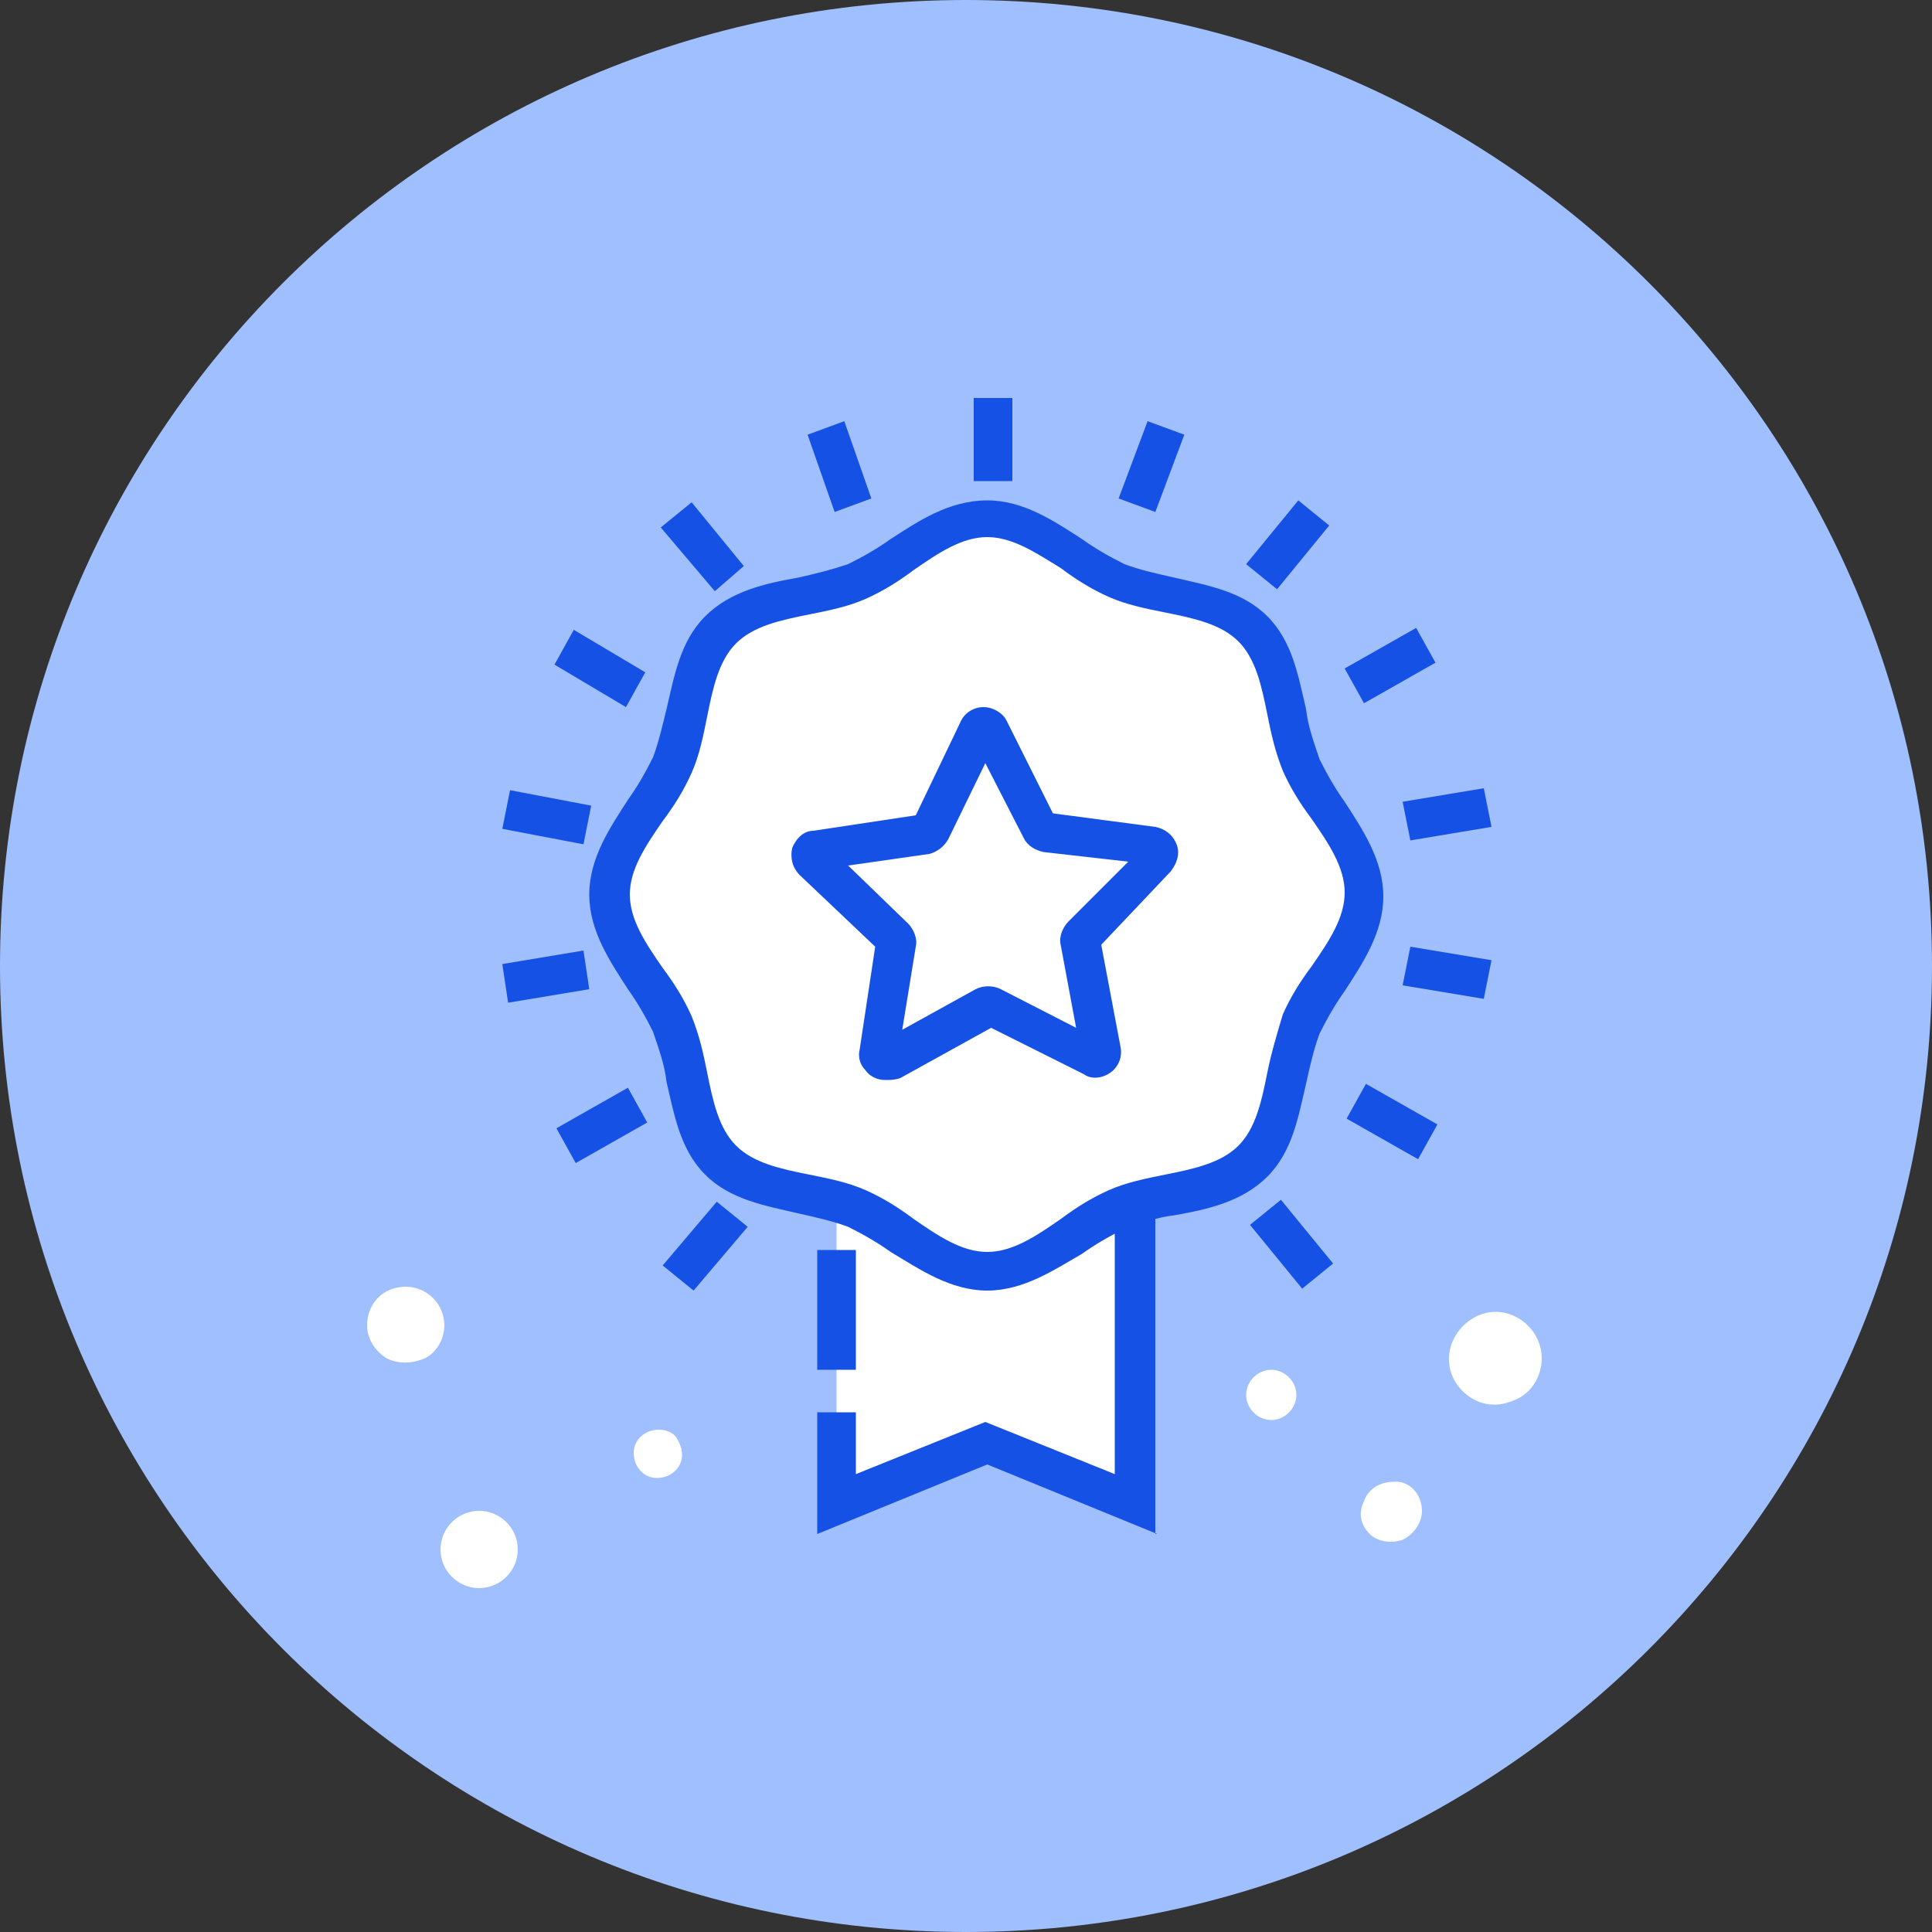
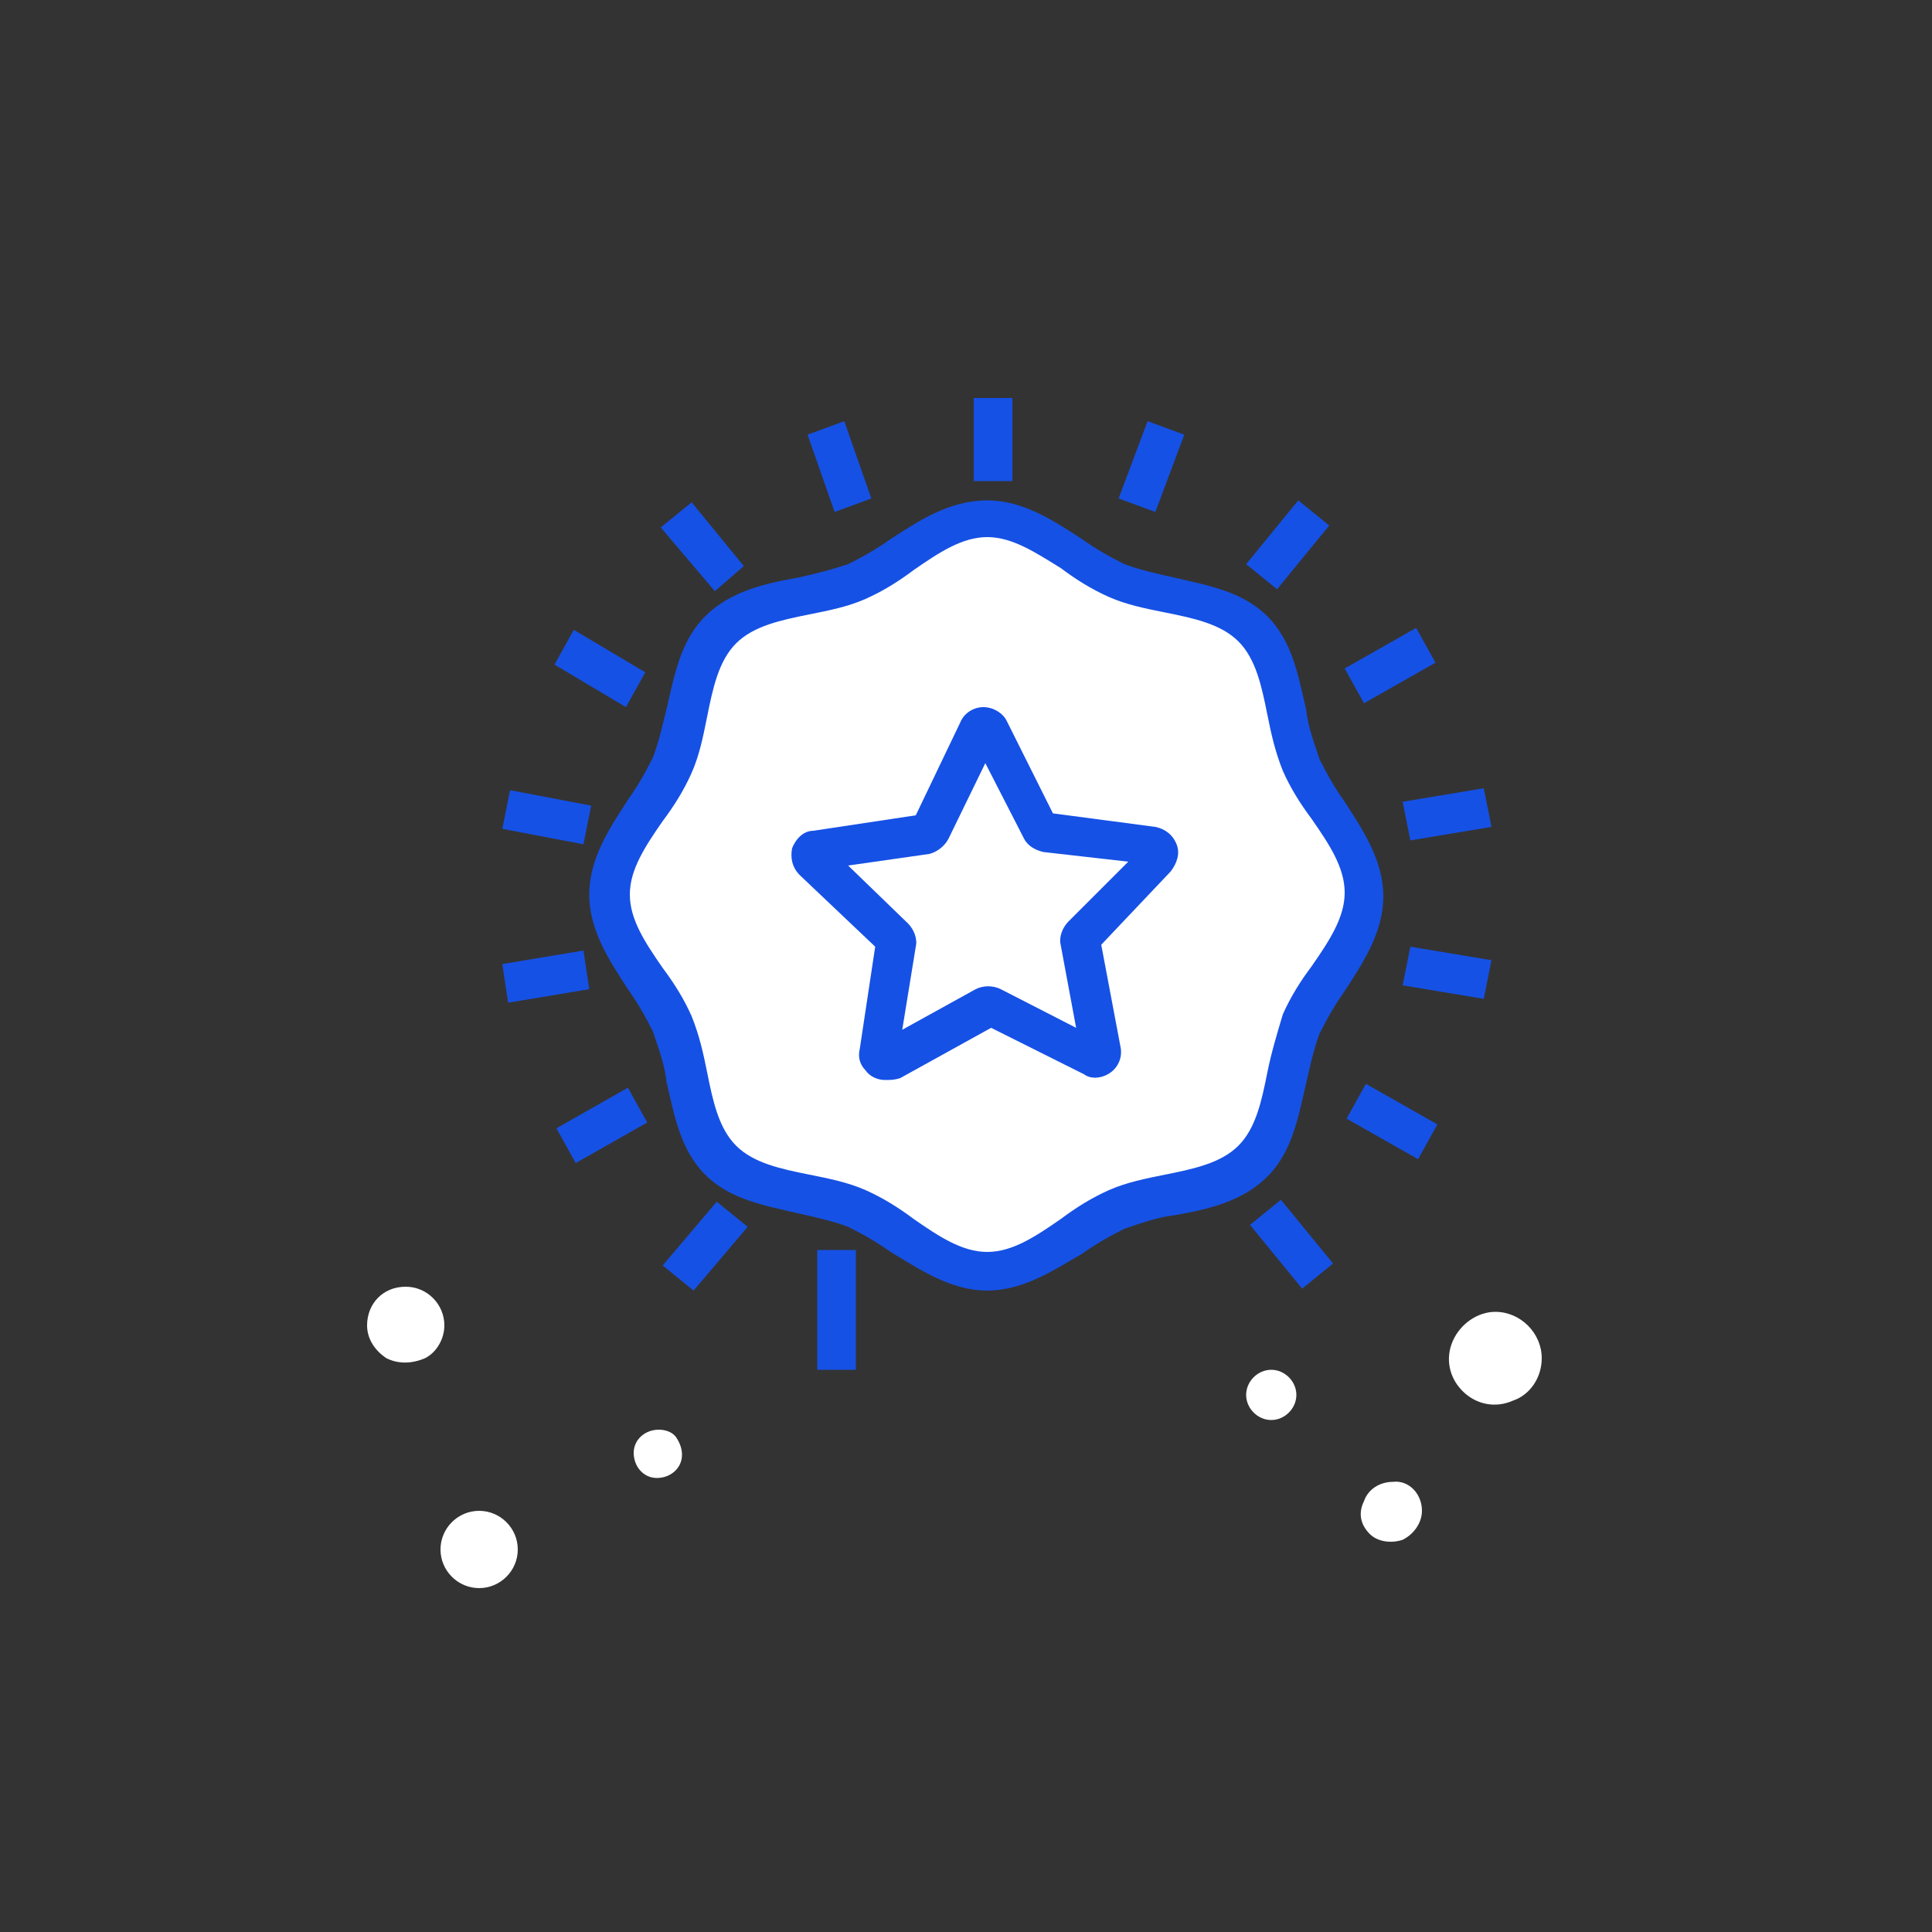
<svg xmlns="http://www.w3.org/2000/svg" width="20px" height="20px" viewBox="0 0 20 20" version="1.1">
  <rect x="0" y="0" width="20" height="20" fill="#333333" stroke="none" />
  <title>EC_图书-优势1</title>
  <g id="页面-1" stroke="none" stroke-width="1" fill="none" fill-rule="evenodd">
    <g id="投研首页0221" transform="translate(-1484, -1089)" fill-rule="nonzero">
      <g id="EC_图书-优势1" transform="translate(1484, 1089)">
        <rect id="矩形" fill="#000000" opacity="0" x="0" y="0" width="20" height="20" />
-         <path d="M0,10 C0,15.523 4.477,20 10,20 C15.523,20 20,15.523 20,10 C20,4.477 15.523,0 10,0 C4.477,0 0,4.477 0,10 Z" id="路径" fill="#9FBFFF" />
-         <polygon id="路径" fill="#FFFFFF" points="10.22 10.72 8.66 10.72 8.66 15.56 10.22 14.94 11.78 15.56 11.78 10.72" />
-         <polygon id="路径" fill="#1651E5" points="11.98 15.88 10.22 15.16 8.46 15.88 8.46 14.62 8.86 14.62 8.86 15.26 10.2 14.72 11.54 15.26 11.54 10.94 8.66 10.94 8.66 10.54 11.96 10.54 11.96 15.88" />
        <polygon id="路径" fill="#1651E5" points="8.46 12.94 8.86 12.94 8.86 14.18 8.46 14.18" />
        <path d="M14.12,9.26 C14.12,9.76 13.66,10.18 13.48,10.6 C13.3,11.06 13.32,11.66 12.98,12.02 C12.64,12.36 12.02,12.32 11.56,12.52 C11.12,12.7 10.72,13.16 10.22,13.16 C9.72,13.16 9.3,12.7 8.86,12.52 C8.4,12.34 7.8,12.36 7.44,12.02 C7.1,11.68 7.14,11.06 6.94,10.6 C6.76,10.16 6.3,9.76 6.3,9.26 C6.3,8.76 6.76,8.34 6.94,7.9 C7.12,7.44 7.1,6.84 7.44,6.48 C7.78,6.14 8.4,6.18 8.86,5.98 C9.3,5.8 9.7,5.34 10.22,5.34 C10.72,5.34 11.14,5.8 11.56,5.98 C12.02,6.16 12.62,6.14 12.98,6.48 C13.32,6.82 13.28,7.44 13.48,7.9 C13.66,8.34 14.12,8.74 14.12,9.26 L14.12,9.26 Z" id="路径" fill="#FFFFFF" />
        <path d="M10.22,13.36 C9.84,13.36 9.52,13.14 9.22,12.96 C9.08,12.86 8.94,12.78 8.78,12.7 C8.62,12.64 8.44,12.6 8.26,12.56 C7.92,12.48 7.56,12.42 7.3,12.16 C7.04,11.9 6.98,11.54 6.9,11.2 C6.88,11.02 6.82,10.86 6.76,10.68 C6.68,10.52 6.6,10.38 6.5,10.24 C6.32,9.96 6.1,9.64 6.1,9.26 C6.1,8.88 6.32,8.56 6.5,8.28 C6.6,8.14 6.68,8 6.76,7.84 C6.82,7.68 6.86,7.5 6.9,7.34 C6.98,7 7.04,6.64 7.3,6.38 C7.56,6.12 7.92,6.04 8.26,5.98 C8.44,5.94 8.6,5.9 8.78,5.84 C8.94,5.76 9.08,5.68 9.22,5.58 C9.5,5.4 9.82,5.18 10.22,5.18 C10.6,5.18 10.92,5.4 11.2,5.58 C11.34,5.68 11.48,5.76 11.64,5.84 C11.8,5.9 11.98,5.94 12.16,5.98 C12.5,6.06 12.86,6.12 13.12,6.38 C13.38,6.64 13.44,7 13.52,7.34 C13.54,7.52 13.6,7.68 13.66,7.86 C13.74,8.02 13.82,8.16 13.92,8.3 C14.1,8.58 14.32,8.9 14.32,9.28 C14.32,9.66 14.1,9.98 13.92,10.26 C13.82,10.4 13.74,10.54 13.66,10.7 C13.6,10.86 13.56,11.04 13.52,11.22 C13.44,11.56 13.38,11.92 13.12,12.18 C12.86,12.44 12.5,12.52 12.16,12.58 C11.98,12.6 11.82,12.66 11.64,12.72 C11.48,12.8 11.34,12.88 11.2,12.98 C10.92,13.14 10.6,13.36 10.22,13.36 Z M10.22,5.56 C9.96,5.56 9.72,5.72 9.46,5.9 C9.3,6.02 9.14,6.12 8.96,6.2 C8.78,6.28 8.58,6.32 8.38,6.36 C8.08,6.42 7.8,6.48 7.62,6.66 C7.44,6.84 7.38,7.12 7.32,7.42 C7.28,7.62 7.24,7.82 7.16,8 C7.08,8.18 6.98,8.34 6.86,8.5 C6.68,8.76 6.52,9 6.52,9.26 C6.52,9.52 6.68,9.76 6.86,10.02 C6.98,10.18 7.08,10.34 7.16,10.52 C7.24,10.72 7.28,10.9 7.32,11.1 C7.38,11.4 7.44,11.68 7.62,11.86 C7.8,12.04 8.08,12.1 8.38,12.16 C8.58,12.2 8.78,12.24 8.96,12.32 C9.14,12.4 9.3,12.5 9.46,12.62 C9.72,12.8 9.96,12.96 10.22,12.96 C10.48,12.96 10.72,12.8 10.98,12.62 C11.14,12.5 11.3,12.4 11.48,12.32 C11.66,12.24 11.86,12.2 12.06,12.16 C12.36,12.1 12.64,12.04 12.82,11.86 C13,11.68 13.06,11.4 13.12,11.1 C13.16,10.9 13.22,10.7 13.28,10.5 C13.36,10.32 13.46,10.16 13.58,10 C13.76,9.74 13.92,9.5 13.92,9.24 C13.92,8.98 13.76,8.74 13.58,8.48 C13.46,8.32 13.36,8.16 13.28,7.98 C13.2,7.78 13.16,7.6 13.12,7.4 C13.06,7.1 13,6.82 12.82,6.64 C12.64,6.46 12.36,6.4 12.06,6.34 C11.86,6.3 11.66,6.26 11.48,6.18 C11.3,6.1 11.14,6 10.98,5.88 C10.72,5.72 10.48,5.56 10.22,5.56 Z" id="形状" fill="#1651E5" />
        <path d="M9.16,11.18 C9.08,11.18 9,11.14 8.96,11.08 C8.9,11.02 8.88,10.94 8.9,10.86 L9.06,9.8 L8.28,9.06 C8.2,8.98 8.18,8.88 8.2,8.78 C8.24,8.68 8.32,8.6 8.42,8.6 L9.48,8.44 L9.94,7.48 C9.98,7.38 10.08,7.32 10.18,7.32 C10.28,7.32 10.38,7.38 10.42,7.46 L10.9,8.42 L11.96,8.56 C12.06,8.58 12.14,8.64 12.18,8.74 C12.22,8.84 12.18,8.94 12.12,9.02 L11.4,9.78 L11.6,10.84 C11.62,10.94 11.58,11.04 11.5,11.1 C11.42,11.16 11.3,11.18 11.22,11.12 L10.26,10.64 L9.32,11.16 C9.26,11.18 9.22,11.18 9.16,11.18 Z M8.78,8.96 L9.4,9.56 C9.46,9.62 9.5,9.72 9.48,9.8 L9.34,10.66 L10.1,10.24 C10.18,10.2 10.28,10.2 10.36,10.24 L11.14,10.64 L10.98,9.78 C10.96,9.7 11,9.6 11.06,9.54 L11.68,8.92 L10.8,8.82 C10.72,8.8 10.64,8.76 10.6,8.68 L10.2,7.9 L9.82,8.68 C9.78,8.76 9.7,8.82 9.62,8.84 L8.78,8.96 L8.78,8.96 Z M10.08,4.12 L10.48,4.12 L10.48,4.98 L10.08,4.98 L10.08,4.12 Z M11.58,5.16 L11.88,4.36 L12.26,4.5 L11.96,5.3 L11.58,5.16 Z M12.9,5.84 L13.44,5.18 L13.76,5.44 L13.22,6.1 L12.9,5.84 Z M13.92,6.92 L14.66,6.5 L14.86,6.86 L14.12,7.28 L13.92,6.92 Z M14.52,8.3 L15.36,8.16 L15.44,8.56 L14.6,8.7 L14.52,8.3 Z M14.52,10.2 L14.6,9.8 L15.44,9.94 L15.36,10.34 L14.52,10.2 Z M13.94,11.58 L14.14,11.22 L14.88,11.64 L14.68,12 L13.94,11.58 Z M12.94,12.68 L13.26,12.42 L13.8,13.08 L13.48,13.34 L12.94,12.68 Z M6.86,13.1 L7.42,12.44 L7.74,12.7 L7.18,13.36 L6.86,13.1 Z M5.76,11.68 L6.5,11.26 L6.7,11.62 L5.96,12.04 L5.76,11.68 Z M5.2,9.98 L6.04,9.84 L6.1,10.24 L5.26,10.38 L5.2,9.98 L5.2,9.98 Z M5.2,8.58 L5.28,8.18 L6.12,8.34 L6.04,8.74 L5.2,8.58 Z M5.74,6.88 L5.94,6.52 L6.68,6.96 L6.48,7.32 L5.74,6.88 Z M6.84,5.46 L7.16,5.2 L7.7,5.86 L7.4,6.12 L6.84,5.46 Z M8.36,4.5 L8.74,4.36 L9.02,5.16 L8.64,5.3 L8.36,4.5 L8.36,4.5 Z" id="形状" fill="#1651E5" />
        <path d="M12.9,14.44 C12.9,14.58 13.02,14.7 13.16,14.7 C13.3,14.7 13.42,14.58 13.42,14.44 C13.42,14.3 13.3,14.18 13.16,14.18 C13.02,14.18 12.9,14.3 12.9,14.44 Z M7.06,15.06 C7.06,15.2 6.94,15.3 6.8,15.3 C6.66,15.3 6.56,15.18 6.56,15.04 C6.56,14.9 6.68,14.8 6.82,14.8 C6.88,14.8 6.96,14.82 7,14.88 C7.04,14.94 7.06,15 7.06,15.06 Z M4.56,16.04 C4.56,16.26 4.74,16.44 4.96,16.44 C5.18,16.44 5.36,16.26 5.36,16.04 C5.36,15.82 5.18,15.64 4.96,15.64 C4.74,15.64 4.56,15.82 4.56,16.04 L4.56,16.04 Z M3.8,13.72 C3.8,13.86 3.88,13.98 4,14.06 C4.12,14.12 4.26,14.12 4.4,14.06 C4.52,14 4.6,13.86 4.6,13.72 C4.6,13.5 4.42,13.32 4.2,13.32 C3.96,13.32 3.8,13.5 3.8,13.72 L3.8,13.72 Z M14.72,15.64 C14.72,15.76 14.64,15.88 14.52,15.94 C14.4,15.98 14.26,15.96 14.18,15.88 C14.08,15.78 14.06,15.66 14.12,15.54 C14.16,15.42 14.28,15.34 14.42,15.34 C14.58,15.32 14.72,15.46 14.72,15.64 Z M15.96,14.06 C15.96,14.26 15.84,14.44 15.66,14.5 C15.48,14.58 15.28,14.54 15.14,14.4 C15,14.26 14.96,14.06 15.04,13.88 C15.12,13.7 15.3,13.58 15.48,13.58 C15.74,13.58 15.96,13.8 15.96,14.06 Z" id="形状" fill="#FFFFFF" />
      </g>
    </g>
  </g>
</svg>